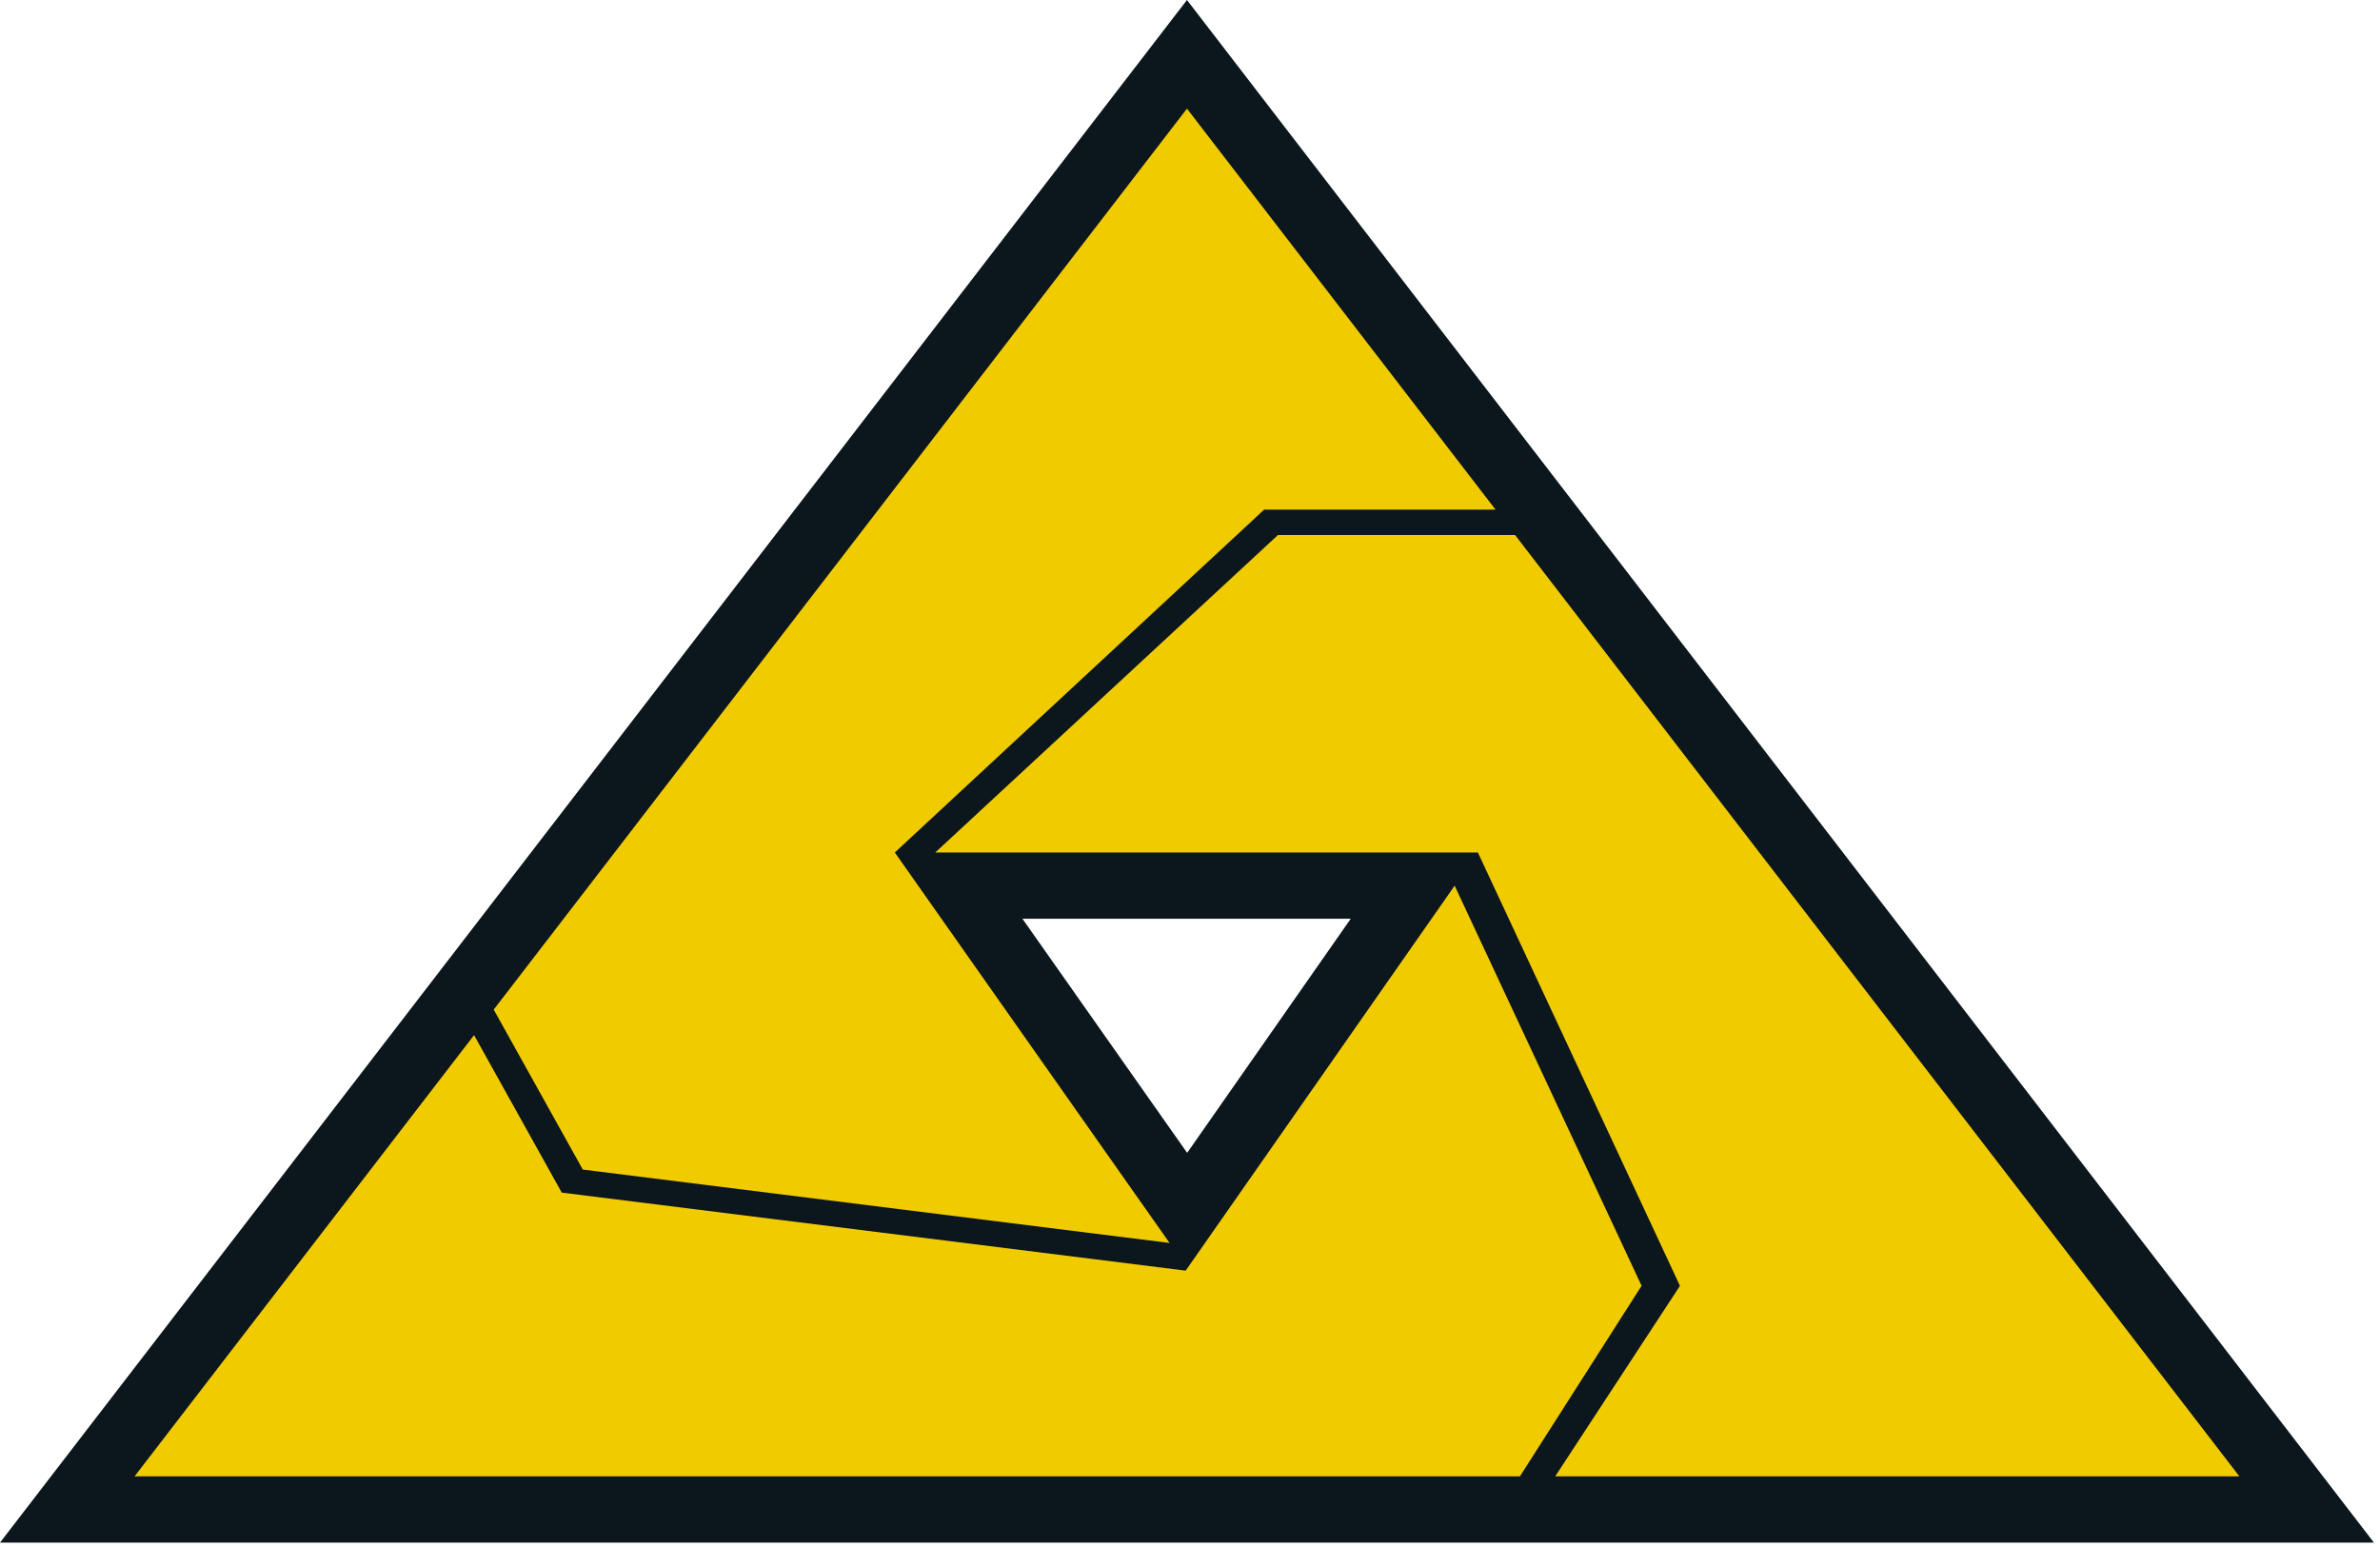
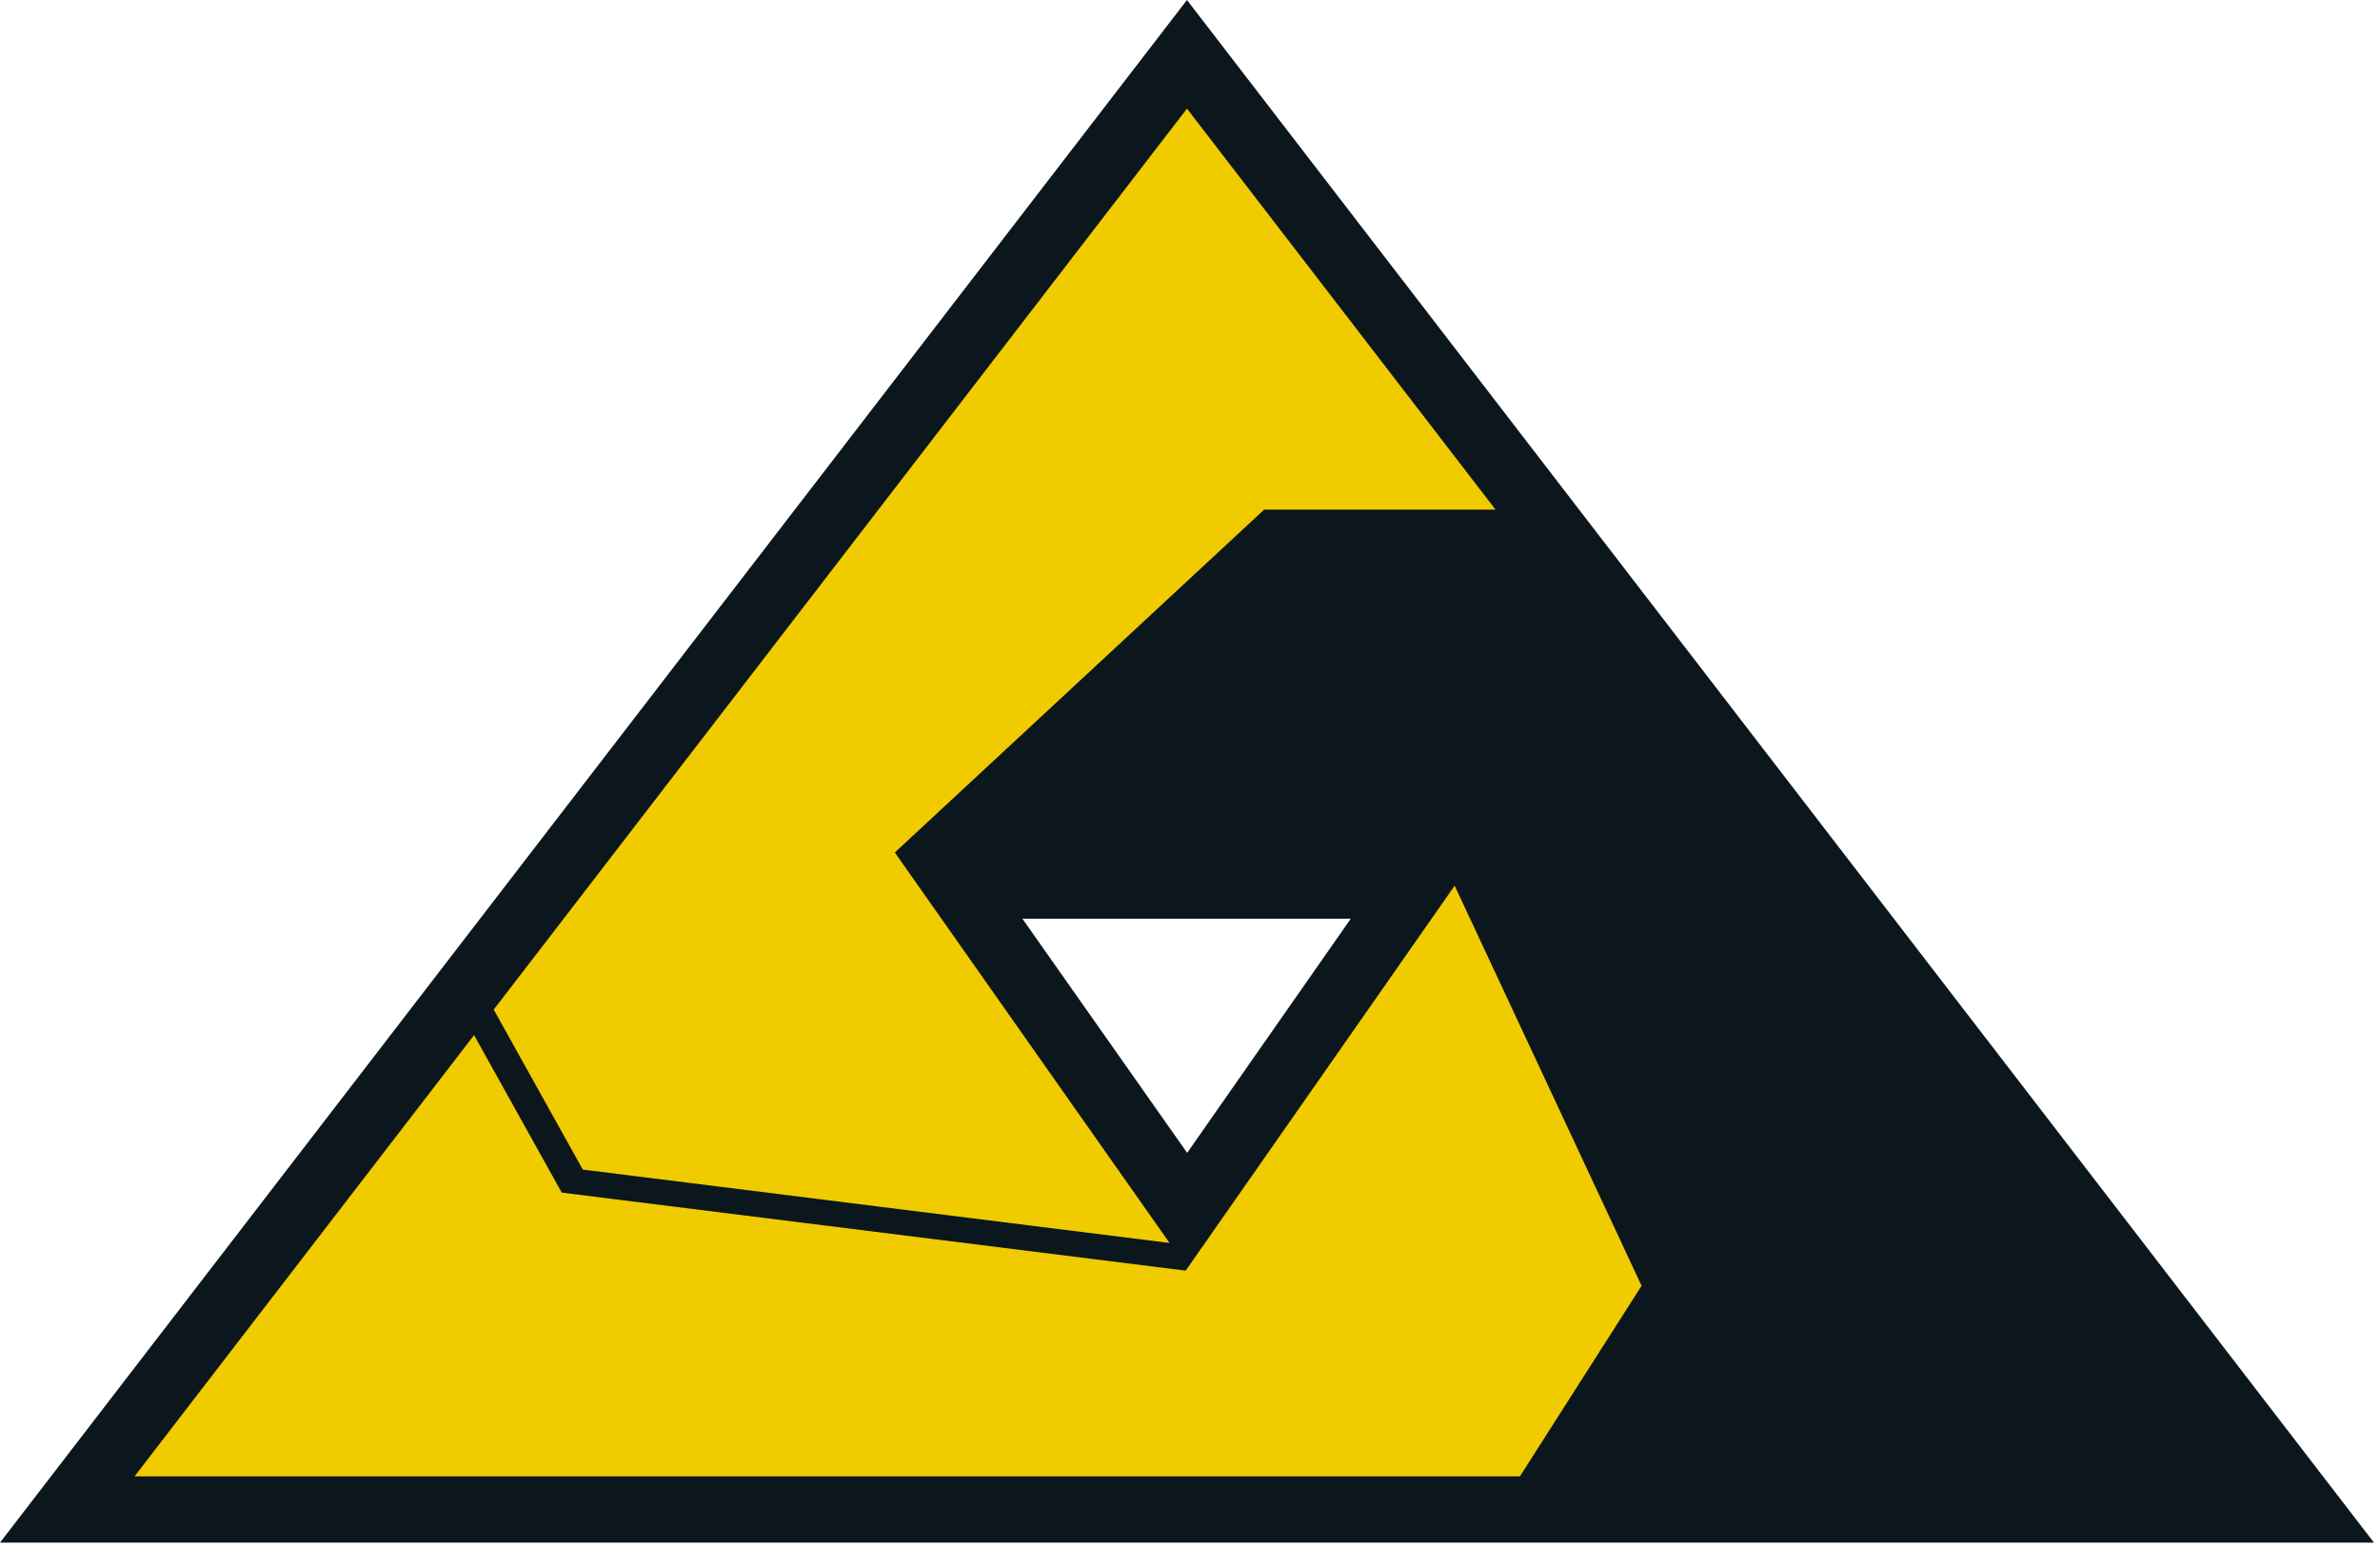
<svg xmlns="http://www.w3.org/2000/svg" width="277px" height="180px" viewBox="0 0 277 180" version="1.1">
  <title>logo/colour</title>
  <desc>Created with Sketch.</desc>
  <g id="logo/colour" stroke="none" stroke-width="1" fill="none" fill-rule="evenodd">
    <g>
      <path d="M138.147,-0 L48.256,116.824 L48.256,116.825 L0.001,179.539 L276.295,179.539 L138.147,-0 Z M118.998,106.93 L157.207,106.93 L138.17,134.178 L118.998,106.93 Z" id="Fill-1" fill="#0C161D" />
-       <path d="M199.388,92.231 L260.636,171.829 L181.004,171.829 L195.524,149.654 L172.006,99.219 L108.851,99.219 C116.823,91.835 147.825,63.109 148.734,62.271 L176.338,62.271 L199.388,92.231 Z" id="Fill-2" fill="#F0CB00" />
      <path d="M76.91,92.231 L138.148,12.642 L174.065,59.318 L147.125,59.318 L104.146,99.218 L136.122,144.664 C123.918,143.137 69.48,136.33 67.828,136.122 C67.179,134.957 59.508,121.178 57.461,117.503 L76.91,92.231 Z" id="Fill-4" fill="#F0CB00" />
      <path d="M55.176,120.475 L65.381,138.804 L137.997,147.885 L169.302,103.079 C173.447,111.954 190.558,148.577 191.059,149.648 C190.48,150.554 180.76,165.779 176.897,171.829 L15.66,171.829 L55.176,120.475 Z" id="Fill-6" fill="#F0CB00" />
    </g>
  </g>
</svg>